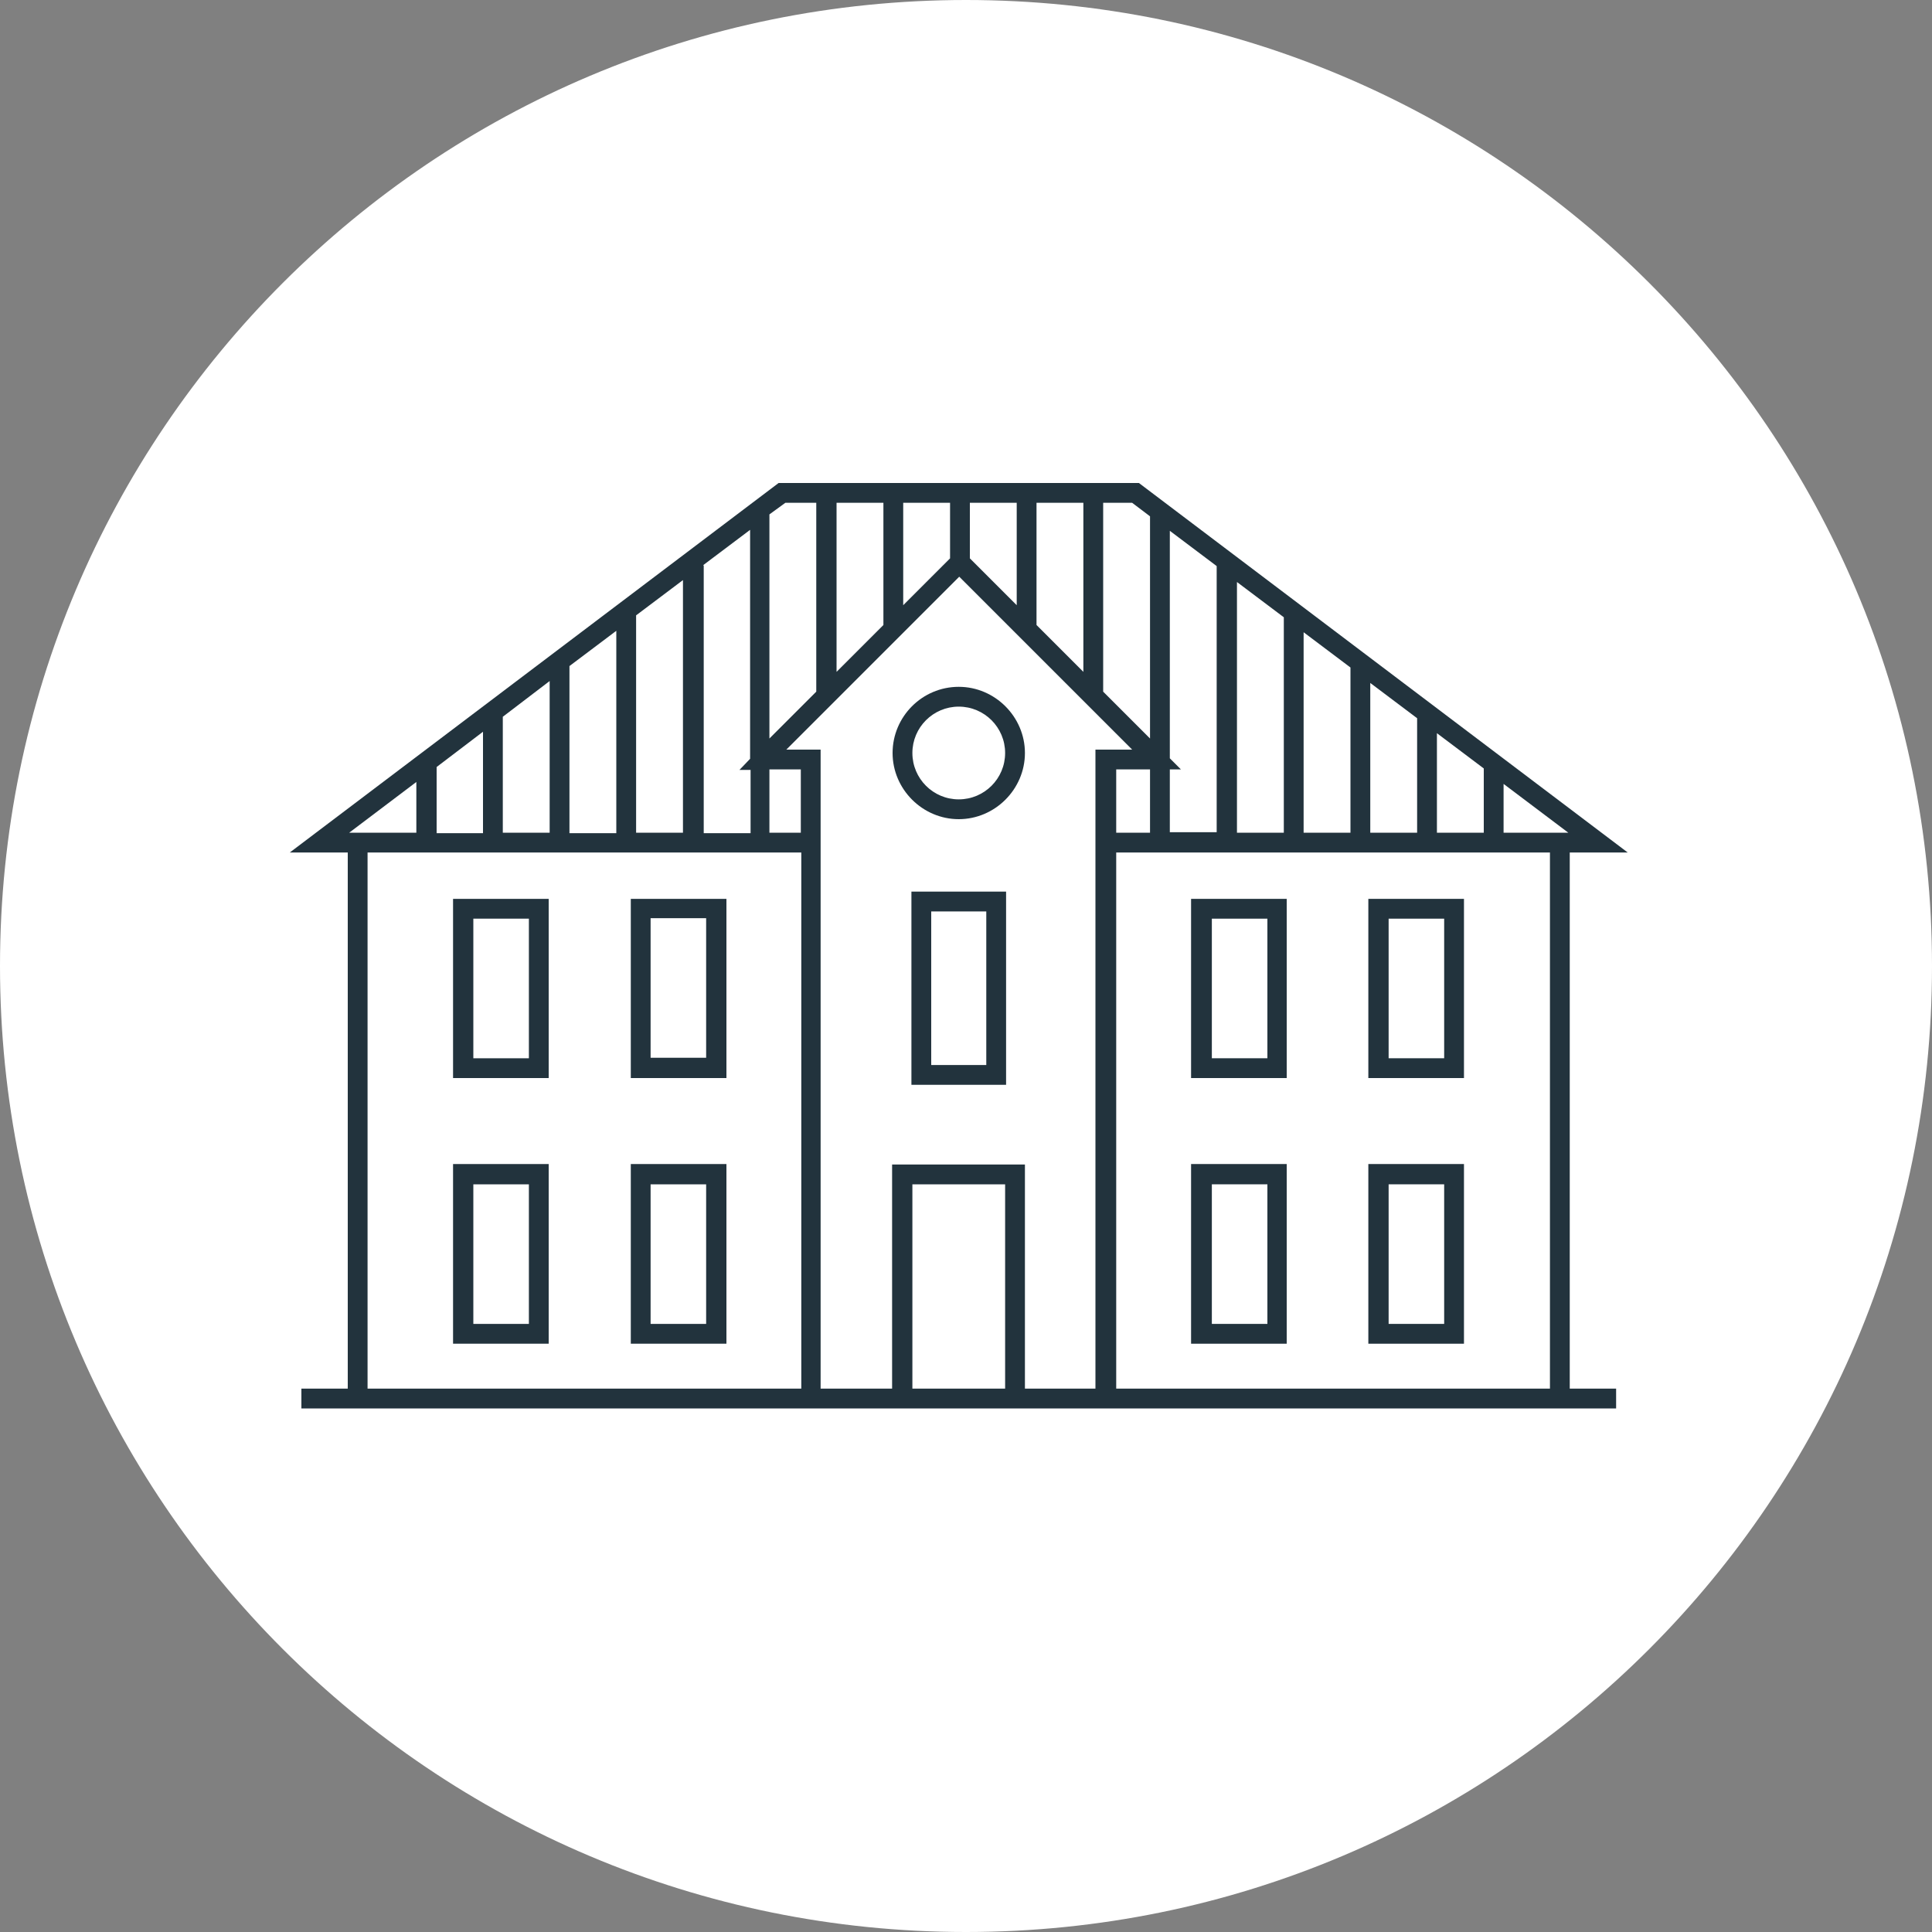
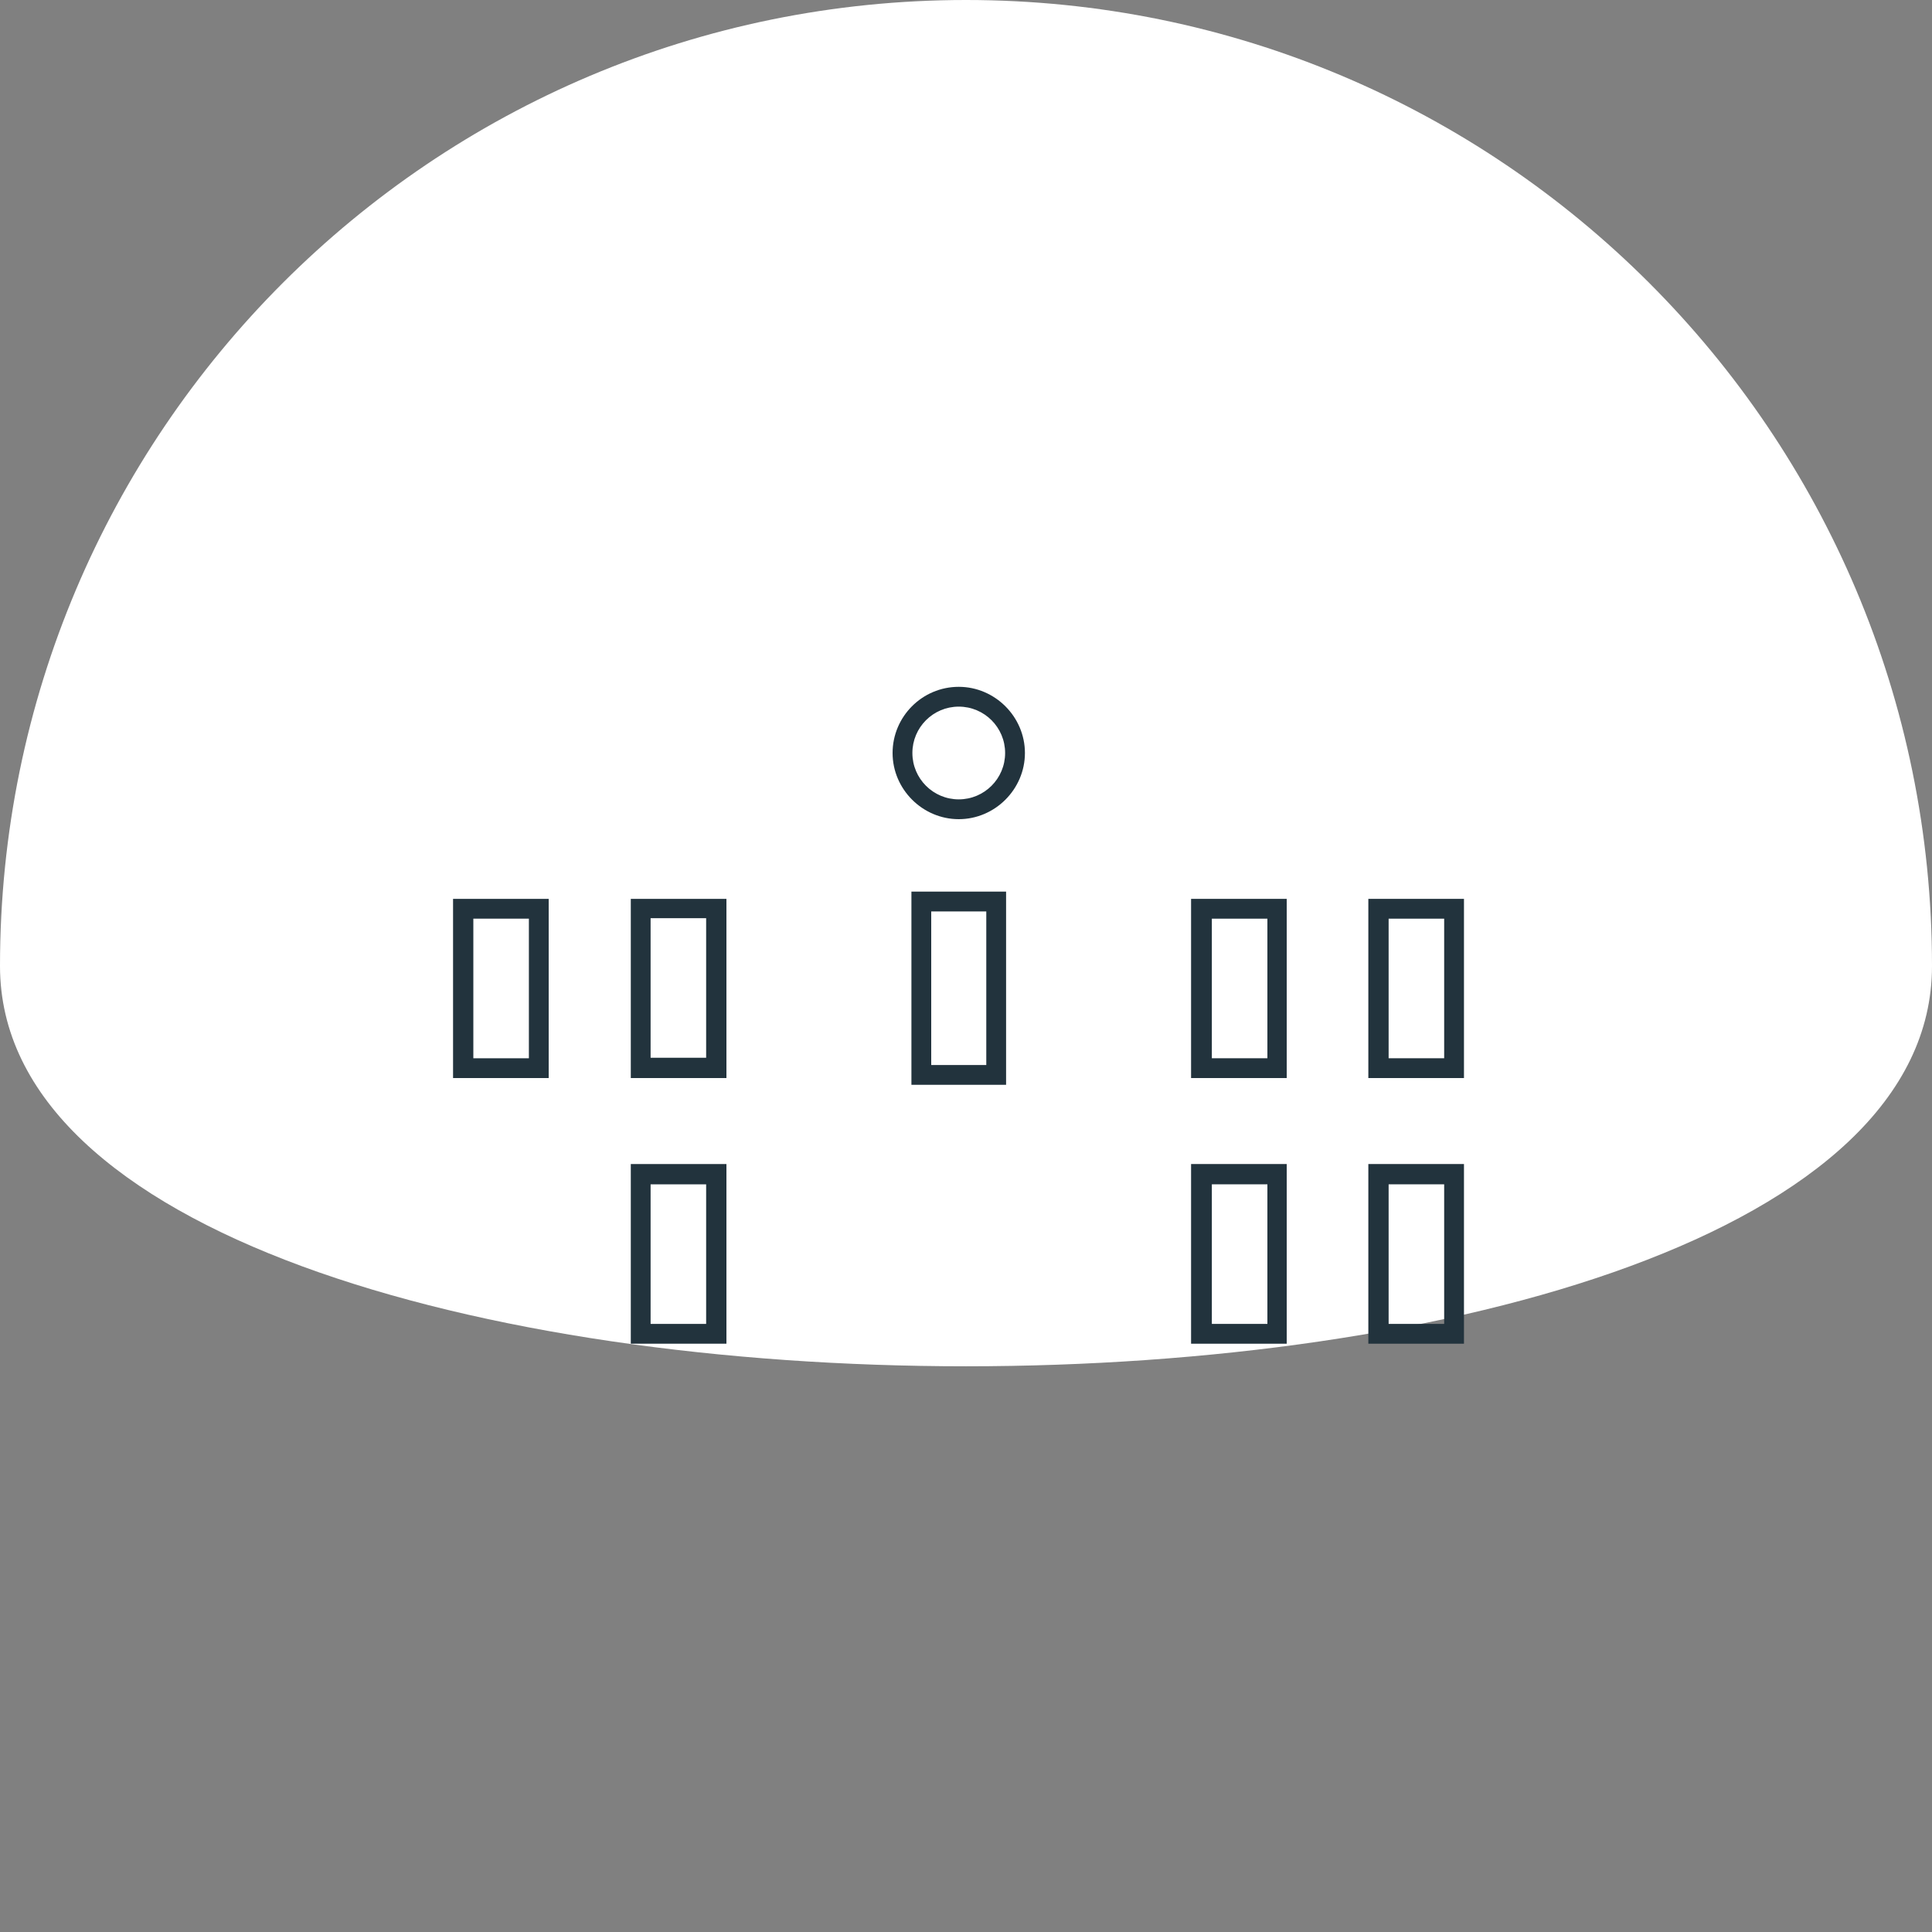
<svg xmlns="http://www.w3.org/2000/svg" id="Layer_1" data-name="Layer 1" width="40" height="40" viewBox="0 0 40 40">
  <rect x="0" y="0" width="40" height="40" fill="#808080" stroke="none" />
  <g id="Group_5048" data-name="Group 5048">
-     <path id="Path_34636" data-name="Path 34636" d="M20,0c11.05,0,20,8.95,20,20s-8.95,20-20,20S0,31.05,0,20,8.95,0,20,0Z" style="fill: #fff;" />
+     <path id="Path_34636" data-name="Path 34636" d="M20,0c11.05,0,20,8.95,20,20S0,31.05,0,20,8.95,0,20,0Z" style="fill: #fff;" />
    <g id="Group_5191" data-name="Group 5191">
      <path id="Path_35026" data-name="Path 35026" d="M9.38,22.32h1.98v-3.71h-1.98s0,3.71,0,3.71ZM9.8,19.02h1.15v2.89h-1.15v-2.89Z" style="fill: #22333d;" />
      <path id="Path_35027" data-name="Path 35027" d="M13.06,22.32h1.98v-3.71h-1.98s0,3.71,0,3.71ZM14.62,21.9h-1.15v-2.89h1.15v2.89Z" style="fill: #22333d;" />
-       <path id="Path_35028" data-name="Path 35028" d="M9.38,27.82h1.98v-3.72h-1.98s0,3.72,0,3.72ZM9.8,24.52h1.15v2.89h-1.15v-2.89Z" style="fill: #22333d;" />
      <path id="Path_35029" data-name="Path 35029" d="M13.06,27.82h1.98v-3.72h-1.98s0,3.72,0,3.72ZM13.47,24.52h1.15v2.89h-1.15v-2.89Z" style="fill: #22333d;" />
      <g id="Group_5192" data-name="Group 5192">
        <g id="Group_5191-2" data-name="Group 5191-2">
          <path id="Path_35030" data-name="Path 35030" d="M19.85,14.22c-.76,0-1.37.62-1.37,1.37s.62,1.37,1.37,1.37,1.37-.62,1.37-1.37-.62-1.37-1.37-1.37M19.85,16.55c-.53,0-.96-.43-.96-.96s.43-.96.96-.96.96.43.96.96-.43.96-.96.96" style="fill: #22333d;" />
          <path id="Path_35031" data-name="Path 35031" d="M18.87,22.46h1.96v-4h-1.96s0,4,0,4ZM19.28,18.87h1.14v3.18h-1.14v-3.18Z" style="fill: #22333d;" />
          <path id="Path_35032" data-name="Path 35032" d="M24.66,22.32h1.98v-3.71h-1.98v3.71ZM25.08,19.02h1.16v2.89h-1.15v-2.89h-.01Z" style="fill: #22333d;" />
          <path id="Path_35033" data-name="Path 35033" d="M28.33,22.32h1.98v-3.71h-1.98v3.71ZM28.75,19.02h1.15v2.89h-1.15v-2.89Z" style="fill: #22333d;" />
          <path id="Path_35034" data-name="Path 35034" d="M24.66,27.82h1.98v-3.72h-1.98v3.72ZM25.08,24.52h1.16v2.89h-1.15v-2.89h-.01Z" style="fill: #22333d;" />
          <path id="Path_35035" data-name="Path 35035" d="M28.33,27.82h1.98v-3.72h-1.98v3.72ZM28.75,24.52h1.15v2.89h-1.15v-2.89Z" style="fill: #22333d;" />
-           <path id="Path_35036" data-name="Path 35036" d="M32.5,17.65h1.2l-10.12-7.65h-7.46l-10.12,7.65h1.2v11.1h-.96v.41h27.22v-.41h-.96s0-11.1,0-11.1ZM31.13,17.24v-1.01l1.34,1.01s-1.34,0-1.34,0ZM23.11,15.93h.7v1.31h-.7v-1.31ZM24.22,15.93h.23l-.23-.23v-4.71l.97.73v5.51h-.97v-1.31h0ZM25.61,12.05l.97.73v4.46h-.97v-5.19ZM26.99,13.09l.97.73v3.42h-.97v-4.15ZM28.37,14.14l.97.73v2.37h-.97v-3.1ZM29.75,15.18l.97.73v1.33h-.97v-2.06ZM23.81,10.69v4.6l-.97-.97v-3.91h.6s.37.28.37.28ZM17.32,13.91v-3.5h.97v2.53l-.97.97ZM18.7,10.41h.97v1.15l-.97.97v-2.12ZM20.08,10.41h.97v2.12l-.97-.97v-1.15ZM21.46,10.41h.97v3.5l-.97-.97v-2.53ZM16.26,10.41h.64v3.91h0l-.97.97v-4.64l.33-.24ZM16.59,17.24h-.66v-1.31h.65v1.31h.01ZM9.04,17.24v-1.36l.96-.73v2.1h-.96ZM10.41,14.84l.97-.74v3.14h-.97v-2.4ZM11.79,13.79l.97-.73v4.19h-.97v-3.45h0ZM13.17,12.74l.97-.73v5.23h-.97v-4.5ZM14.56,11.7l.97-.73v4.74l-.22.23h.23v1.31h-.97v-5.54h0ZM8.62,16.19v1.05h-1.39l1.39-1.05ZM7.61,17.65h8.98v11.1H7.61v-11.1ZM18.89,24.52h1.92v4.23h-1.92v-4.23ZM21.22,28.75v-4.64h-2.75v4.64h-1.48v-13.23h-.71l3.58-3.58,3.58,3.58h-.76v13.23h-1.48.02ZM23.11,17.65h8.98v11.1h-8.98v-11.1Z" style="fill: #22333d;" />
        </g>
      </g>
    </g>
  </g>
</svg>